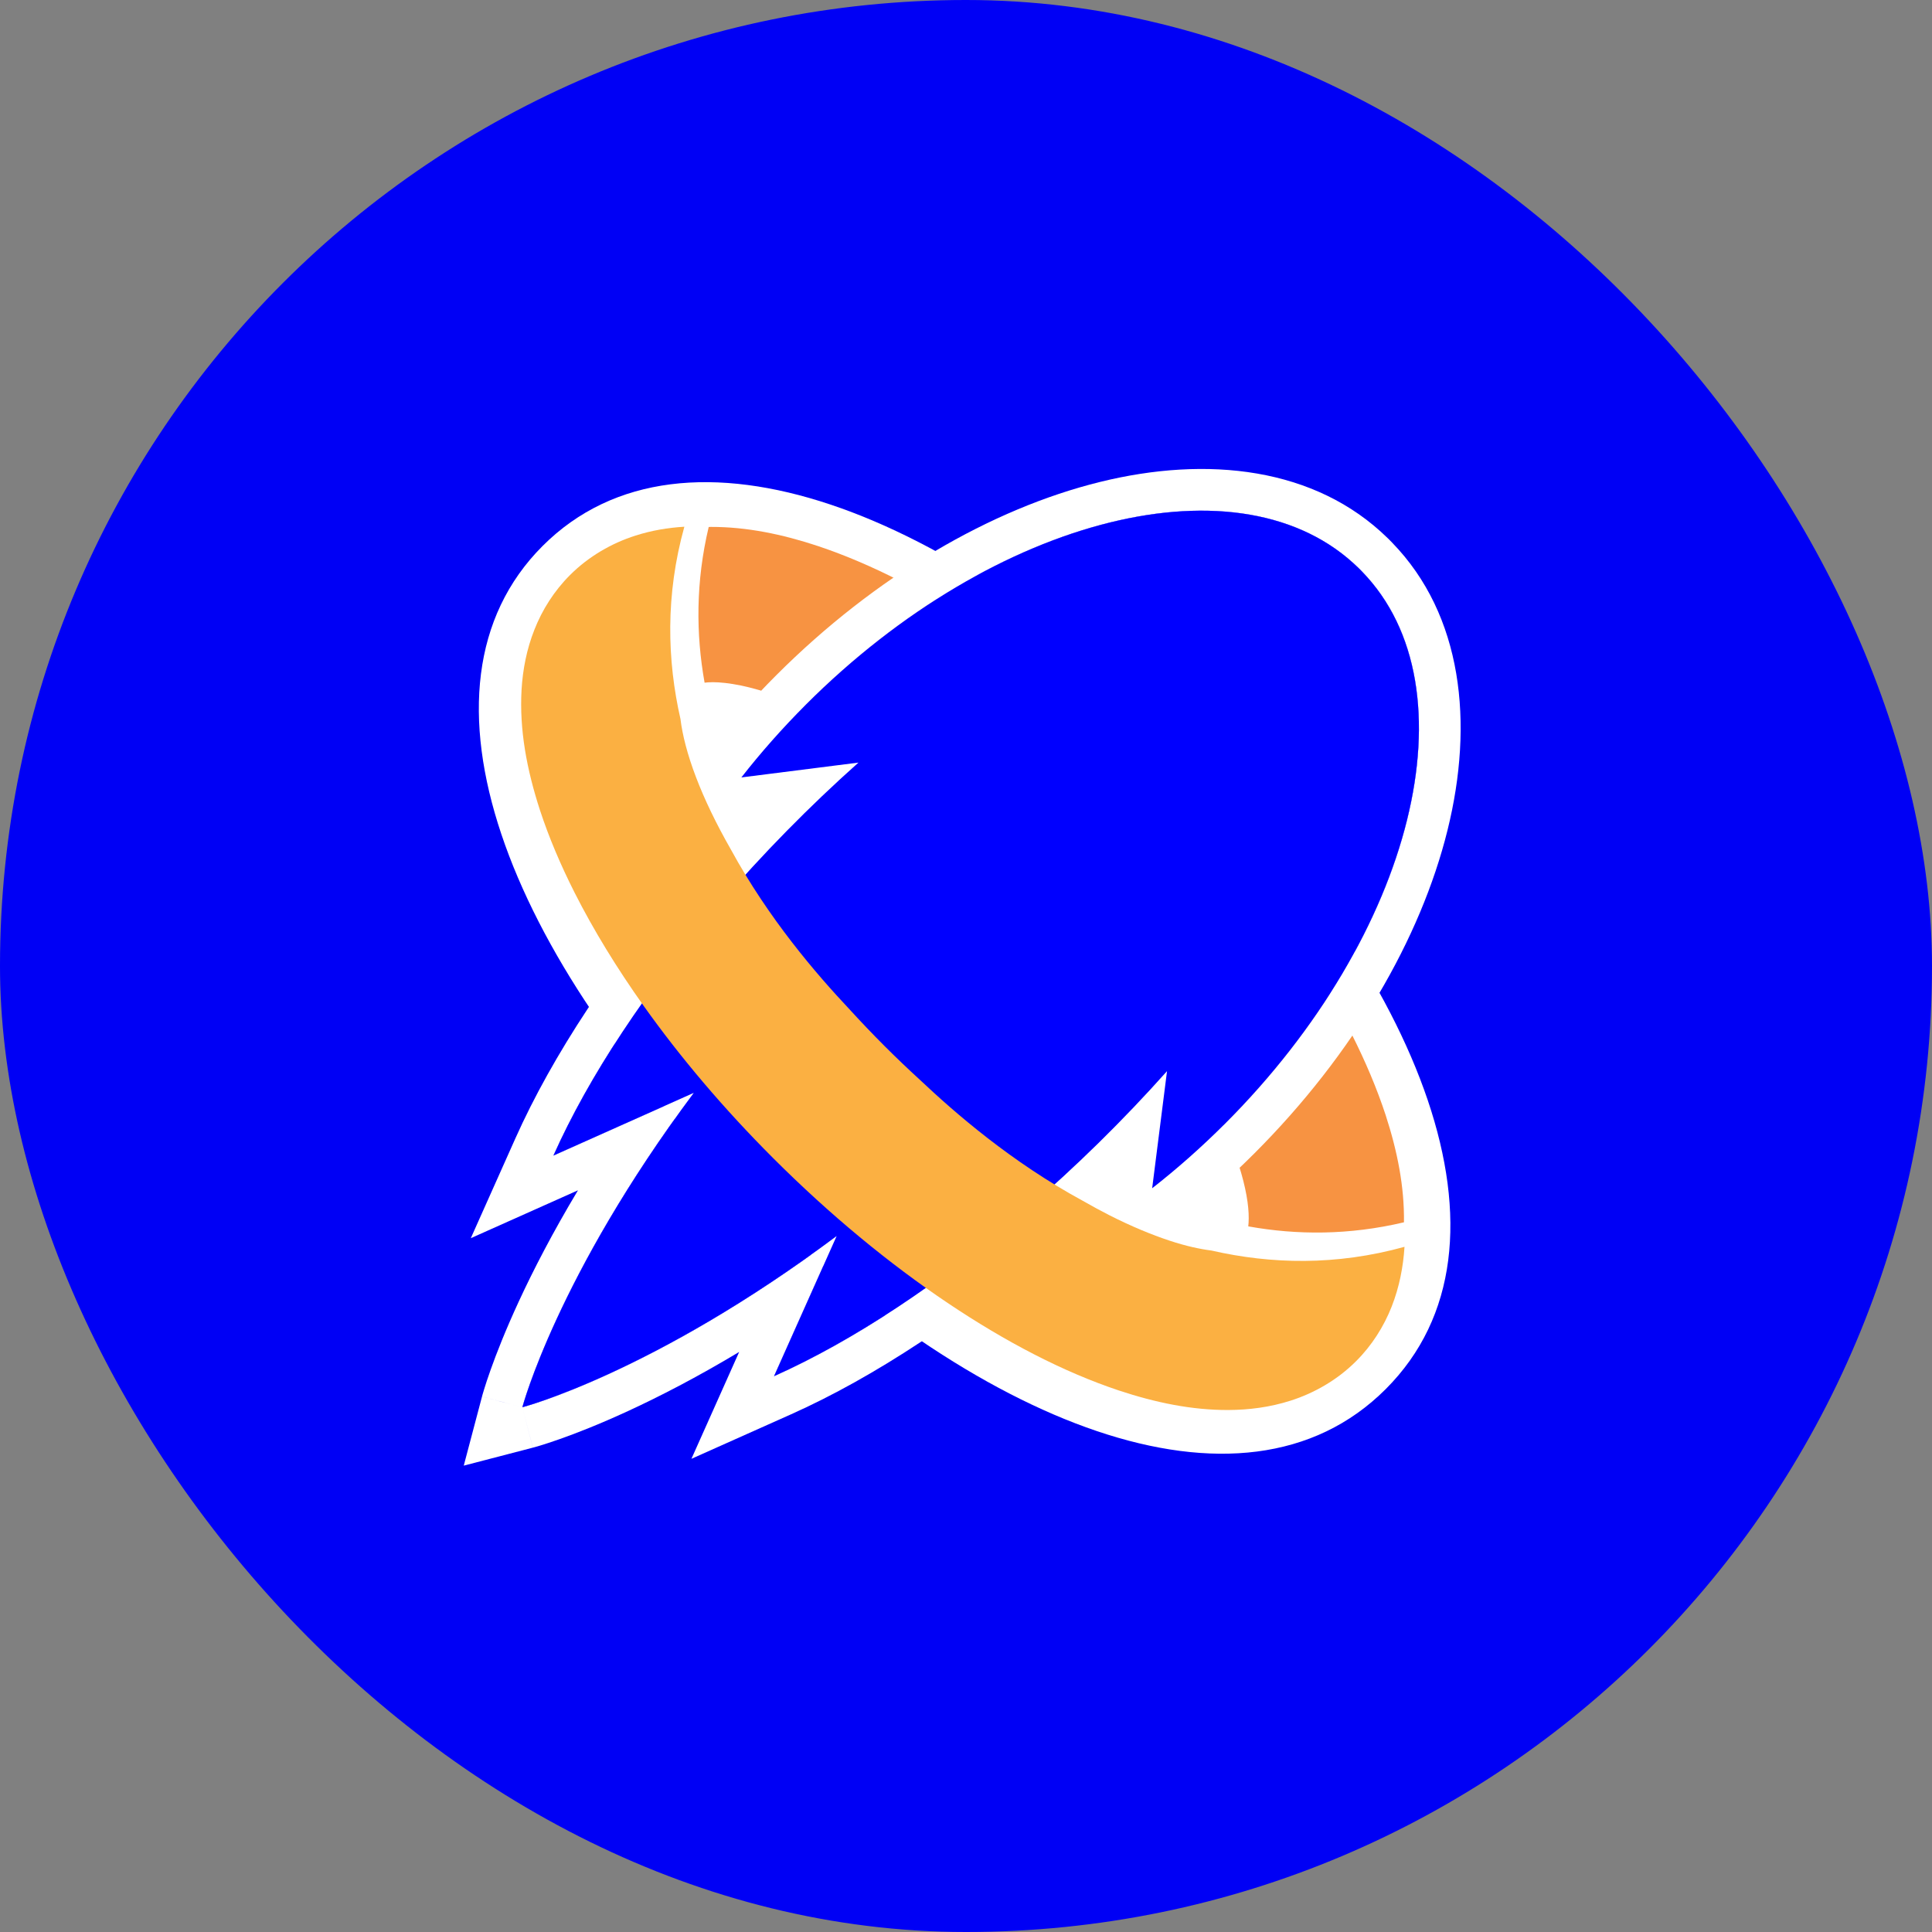
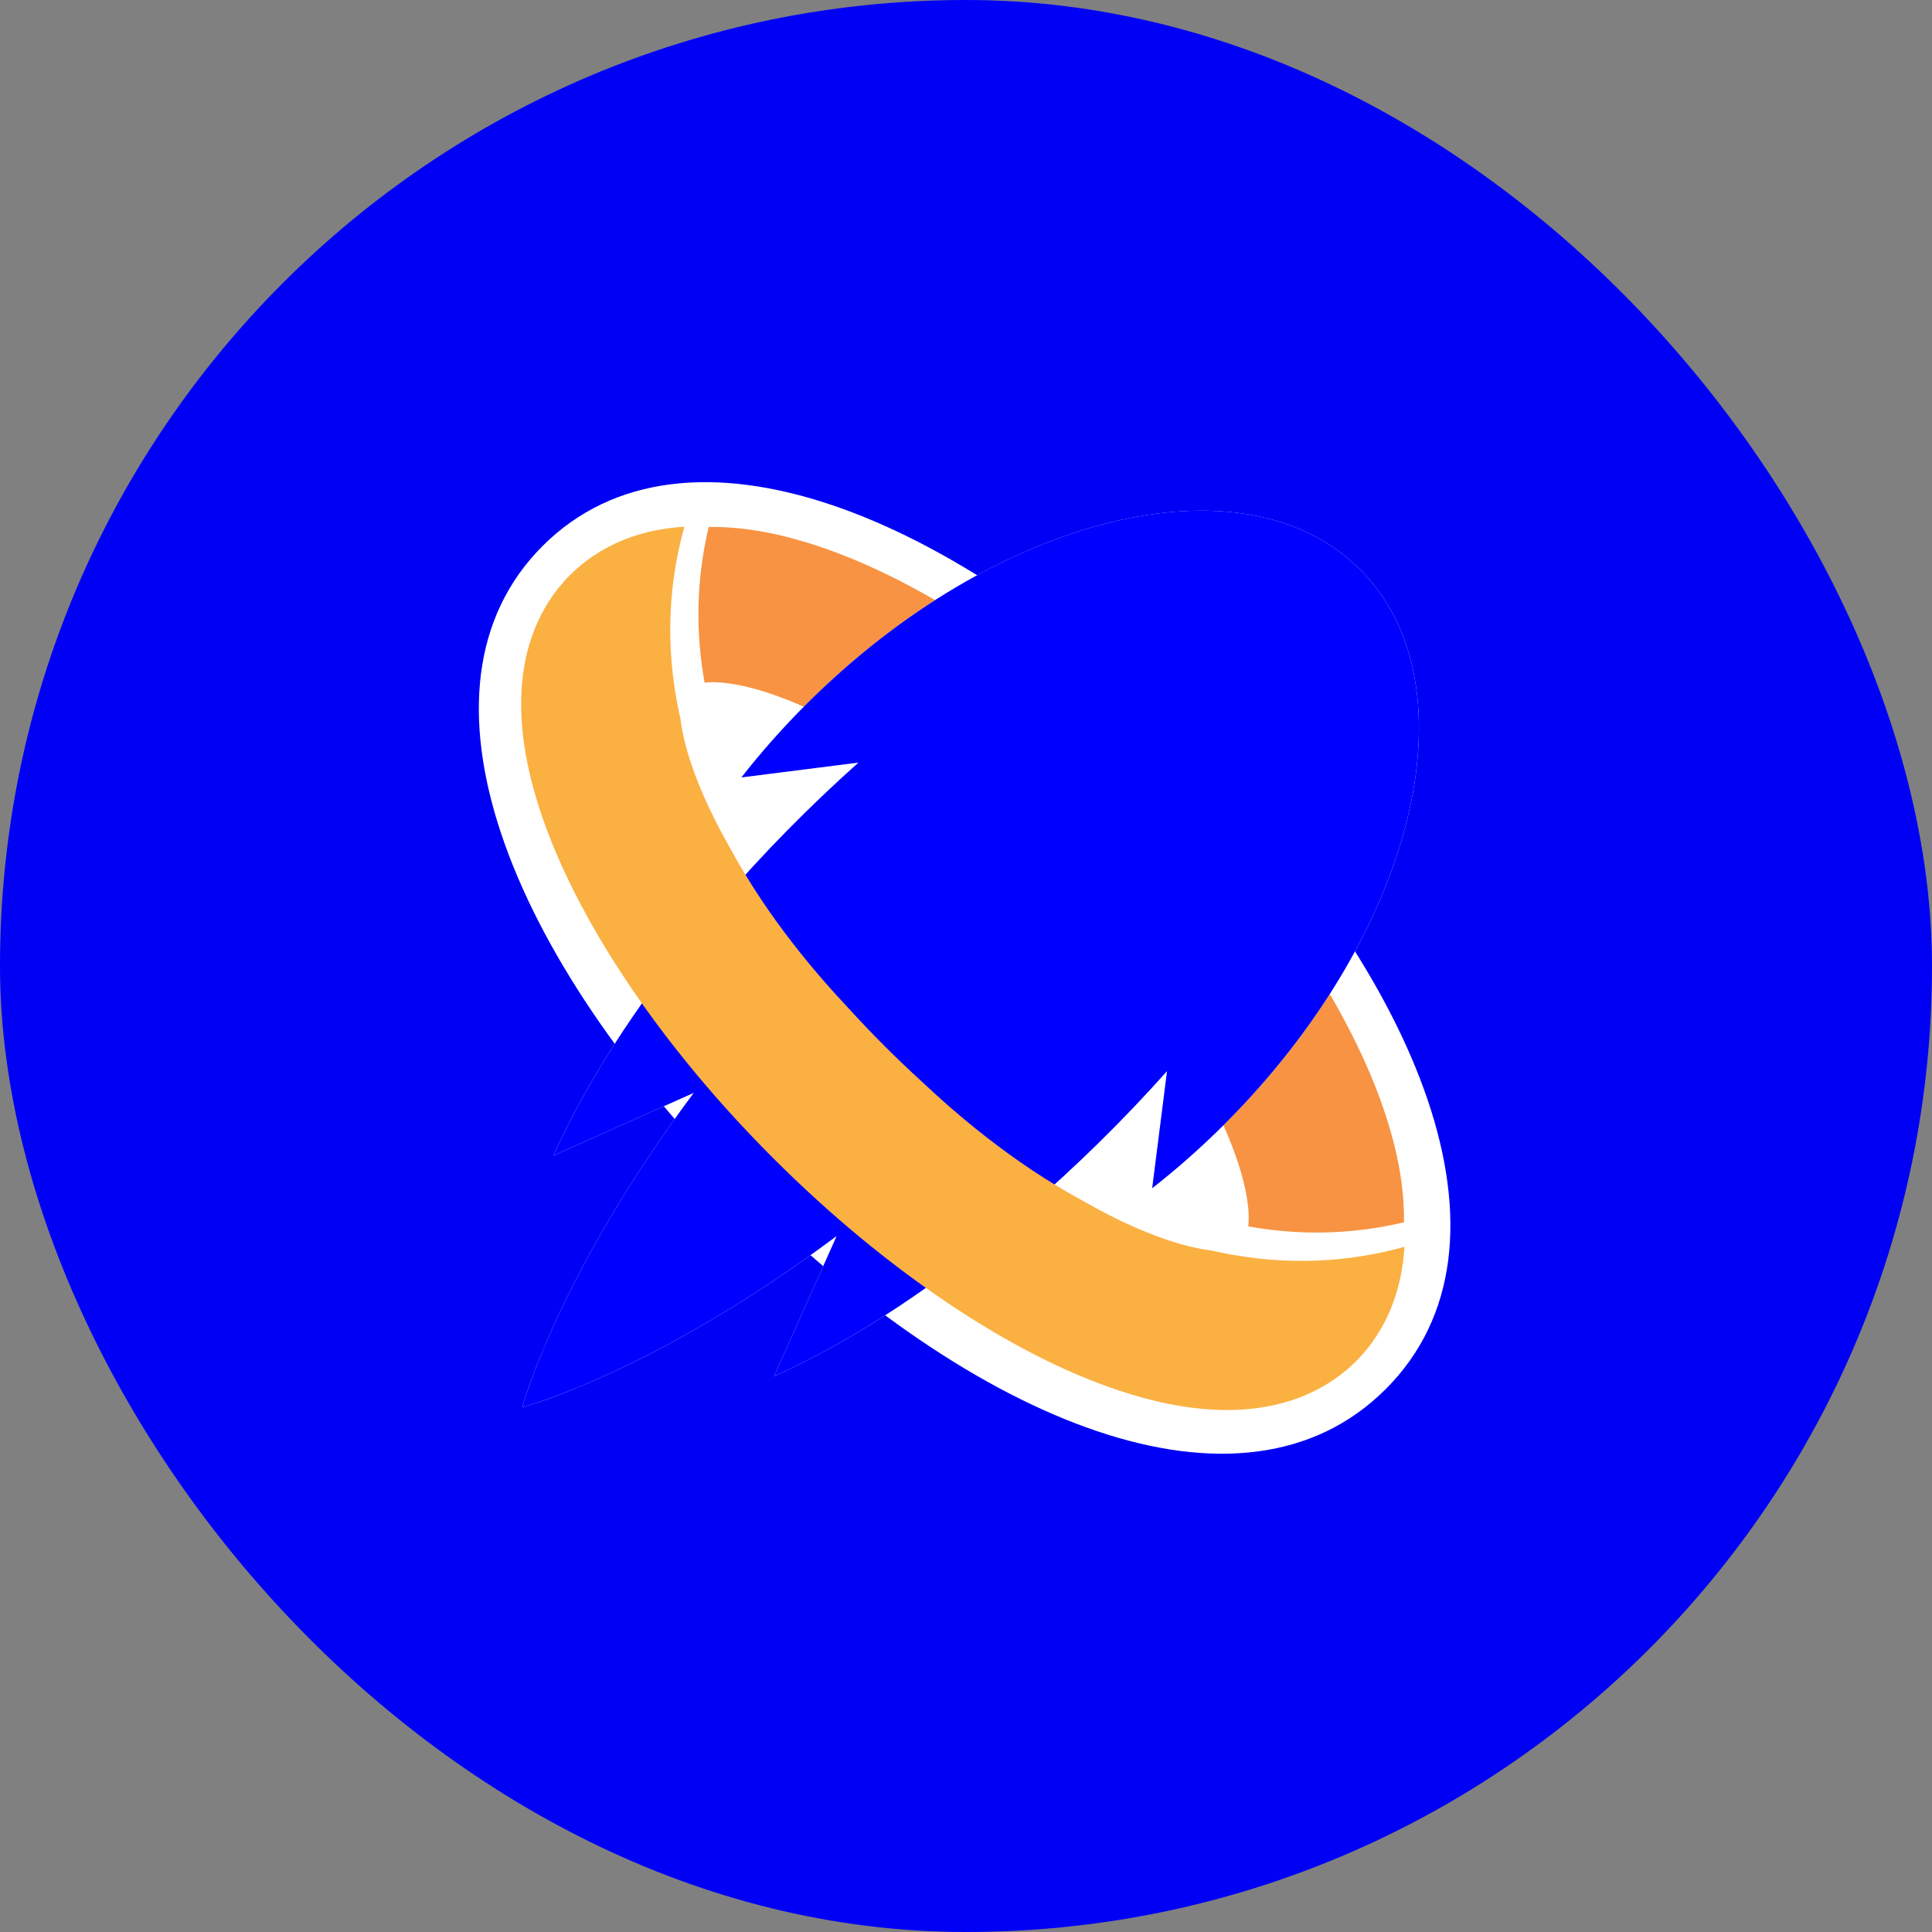
<svg xmlns="http://www.w3.org/2000/svg" width="128" height="128" viewBox="0 0 128 128" fill="none">
  <rect x="0" y="0" width="128" height="128" fill="#808080" stroke="none" />
  <rect width="128" height="128" rx="64" fill="#0000F5" />
  <path d="M78.65 49.331C63.225 33.906 45.364 26.758 35.95 36.171C26.537 45.584 33.685 63.446 49.11 78.871C64.535 94.296 82.269 101.57 91.809 92.03C101.349 82.49 94.075 64.756 78.65 49.331Z" fill="white" />
  <path d="M85.049 61.138C86.815 63.621 88.325 66.091 89.55 68.511C90.468 70.329 91.223 72.114 91.802 73.875C92.581 76.273 93.048 78.618 93.016 80.981C89.394 81.838 85.931 81.832 82.701 81.25C82.735 80.955 82.747 80.545 82.698 80.025C82.605 79.011 82.275 77.619 81.661 76.017C80.748 73.61 79.211 70.737 77.132 67.733C75.056 64.727 72.442 61.581 69.397 58.537C66.572 55.711 63.66 53.257 60.853 51.259C58.749 49.759 56.7 48.516 54.812 47.562C53.396 46.847 52.07 46.295 50.896 45.907C49.134 45.323 47.703 45.149 46.902 45.208C46.819 45.214 46.748 45.221 46.681 45.23C46.102 41.999 46.093 38.536 46.953 34.915C47.001 34.915 47.049 34.909 47.094 34.909C49.457 34.905 51.806 35.386 54.203 36.181C57.794 37.383 61.522 39.319 65.321 41.865C69.112 44.414 72.958 47.579 76.658 51.276C79.876 54.494 82.693 57.829 85.049 61.138Z" fill="#F79342" />
-   <path fill-rule="evenodd" clip-rule="evenodd" d="M42.803 55.096L46.939 49.805C48.297 48.067 49.797 46.368 51.432 44.733C58.014 38.151 65.678 33.708 72.867 31.933C79.991 30.174 87.144 30.958 91.937 35.652C91.98 35.694 92.022 35.735 92.064 35.777C92.122 35.835 92.179 35.894 92.236 35.954C96.896 40.754 97.664 47.896 95.9 55.008C94.121 62.188 89.68 69.839 83.109 76.411C81.474 78.046 79.775 79.546 78.037 80.904L72.746 85.039L73.531 78.848C72.297 80.022 71.034 81.163 69.751 82.266C63.964 87.234 57.94 91.231 52.411 93.701L45.809 96.65L48.972 89.57C46.15 91.263 43.663 92.539 41.611 93.485C39.688 94.372 38.147 94.969 37.068 95.349C36.529 95.539 36.106 95.675 35.808 95.766C35.659 95.811 35.542 95.845 35.458 95.869C35.415 95.881 35.381 95.89 35.355 95.897C35.342 95.901 35.332 95.903 35.323 95.906L35.311 95.909L35.305 95.911C35.304 95.911 35.303 95.911 34.607 93.235C34.607 93.235 35.795 92.926 37.91 92.074C40.783 90.917 45.367 88.759 51.007 85.013C52.419 84.075 53.896 83.039 55.43 81.894L51.283 91.176C52.554 90.608 53.86 89.951 55.189 89.213C59.321 86.918 63.681 83.832 67.949 80.167C70.067 78.349 72.127 76.419 74.093 74.414C75.2 73.286 76.277 72.135 77.318 70.967L76.334 78.725C77.391 77.899 78.435 77.016 79.457 76.079C80.029 75.555 80.595 75.013 81.153 74.455C93.704 61.904 97.743 45.571 90.237 37.865C90.195 37.82 90.152 37.776 90.109 37.733C90.077 37.701 90.045 37.67 90.013 37.639C82.322 30.087 65.958 34.119 53.388 46.689C52.83 47.247 52.288 47.813 51.764 48.385C50.827 49.407 49.944 50.45 49.118 51.508L56.875 50.524C55.707 51.566 54.555 52.642 53.427 53.749C51.423 55.715 49.493 57.775 47.674 59.893C44.009 64.161 40.924 68.521 38.628 72.653C37.89 73.982 37.234 75.287 36.666 76.559L45.962 72.406C44.819 73.938 43.784 75.415 42.848 76.826C39.106 82.465 36.939 87.058 35.775 89.936C34.921 92.047 34.607 93.235 34.607 93.235C31.934 92.528 31.934 92.527 31.934 92.526L31.936 92.52L31.939 92.508C31.941 92.5 31.944 92.489 31.948 92.476C31.955 92.45 31.964 92.416 31.976 92.374C32 92.29 32.035 92.172 32.081 92.023C32.172 91.726 32.31 91.302 32.502 90.762C32.885 89.682 33.487 88.138 34.377 86.213C35.326 84.162 36.603 81.678 38.292 78.861L31.192 82.033L34.141 75.431C36.611 69.901 40.608 63.878 45.576 58.091C46.678 56.808 47.82 55.545 48.994 54.311L42.803 55.096ZM34.607 93.235L35.303 95.911L30.725 97.102L31.934 92.528L34.607 93.235Z" fill="white" />
  <path d="M34.607 93.234C34.607 93.234 35.795 92.926 37.91 92.074C40.783 90.917 45.367 88.759 51.007 85.013C52.419 84.075 53.896 83.039 55.43 81.893L51.283 91.176C52.554 90.608 53.86 89.951 55.189 89.213C59.321 86.918 63.681 83.832 67.949 80.167C70.067 78.349 72.127 76.419 74.093 74.414C75.2 73.286 76.277 72.135 77.318 70.967L76.334 78.725C77.391 77.898 78.435 77.016 79.457 76.079C80.029 75.555 80.595 75.013 81.153 74.455C93.704 61.904 97.743 45.571 90.237 37.865C90.195 37.82 90.152 37.776 90.109 37.733C90.077 37.701 90.045 37.67 90.013 37.639C82.322 30.087 65.958 34.119 53.388 46.689C52.83 47.247 52.288 47.813 51.764 48.385C50.827 49.407 49.944 50.45 49.118 51.508L56.875 50.524C55.707 51.565 54.555 52.642 53.427 53.749C51.423 55.715 49.493 57.775 47.674 59.893C44.009 64.161 40.924 68.521 38.628 72.653C37.89 73.982 37.234 75.287 36.666 76.558L45.962 72.406C44.819 73.938 43.784 75.415 42.848 76.826C39.106 82.465 36.939 87.058 35.775 89.936C34.921 92.047 34.607 93.234 34.607 93.234Z" fill="white" />
  <path fill-rule="evenodd" clip-rule="evenodd" d="M49.117 51.507C50.406 49.859 51.831 48.245 53.387 46.688C65.957 34.118 82.321 30.086 90.013 37.639C90.045 37.67 90.077 37.701 90.109 37.733C90.152 37.776 90.194 37.82 90.236 37.864C97.743 45.57 93.704 61.904 81.153 74.455C79.597 76.011 77.983 77.436 76.334 78.725L77.318 70.966C74.425 74.211 71.258 77.326 67.949 80.167C62.307 85.01 56.508 88.842 51.283 91.175L55.429 81.893C43.255 90.985 34.607 93.234 34.607 93.234C34.607 93.234 36.902 84.549 45.962 72.406L36.666 76.558C38.999 71.333 42.83 65.533 47.674 59.892C50.515 56.583 53.63 53.416 56.874 50.524L49.117 51.507Z" fill="#0000FF" />
  <path d="M45.087 47.668C45.211 48.675 45.538 49.99 46.113 51.492C46.665 52.946 47.445 54.571 48.427 56.289C50.94 60.893 54.095 64.544 56.265 66.852C57.02 67.678 57.805 68.504 58.621 69.32C59.396 70.095 60.177 70.838 60.961 71.555C63.273 73.735 66.997 76.98 71.72 79.547C72.324 79.891 72.918 80.217 73.496 80.51C74.938 81.242 76.292 81.803 77.489 82.197C78.555 82.553 79.498 82.754 80.264 82.852C84.204 83.753 88.514 83.864 93.052 82.605C92.968 83.929 92.712 85.269 92.199 86.573C91.686 87.876 90.894 89.138 89.845 90.181C88.604 91.425 87.067 92.299 85.507 92.796C84.135 93.235 82.744 93.411 81.368 93.417C78.957 93.424 76.564 92.93 74.118 92.12C70.453 90.895 66.652 88.92 62.781 86.322C58.914 83.722 54.991 80.496 51.22 76.725C47.938 73.443 45.066 70.043 42.662 66.667C40.86 64.132 39.321 61.614 38.071 59.145C37.136 57.293 36.362 55.47 35.774 53.676C34.898 50.98 34.404 48.349 34.555 45.688C34.635 44.361 34.891 43.015 35.41 41.708C35.923 40.404 36.715 39.146 37.764 38.1C39.005 36.856 40.542 35.981 42.103 35.485C43.176 35.141 44.259 34.961 45.34 34.897C44.081 39.428 44.192 43.731 45.09 47.668H45.087Z" fill="#FBB042" />
</svg>